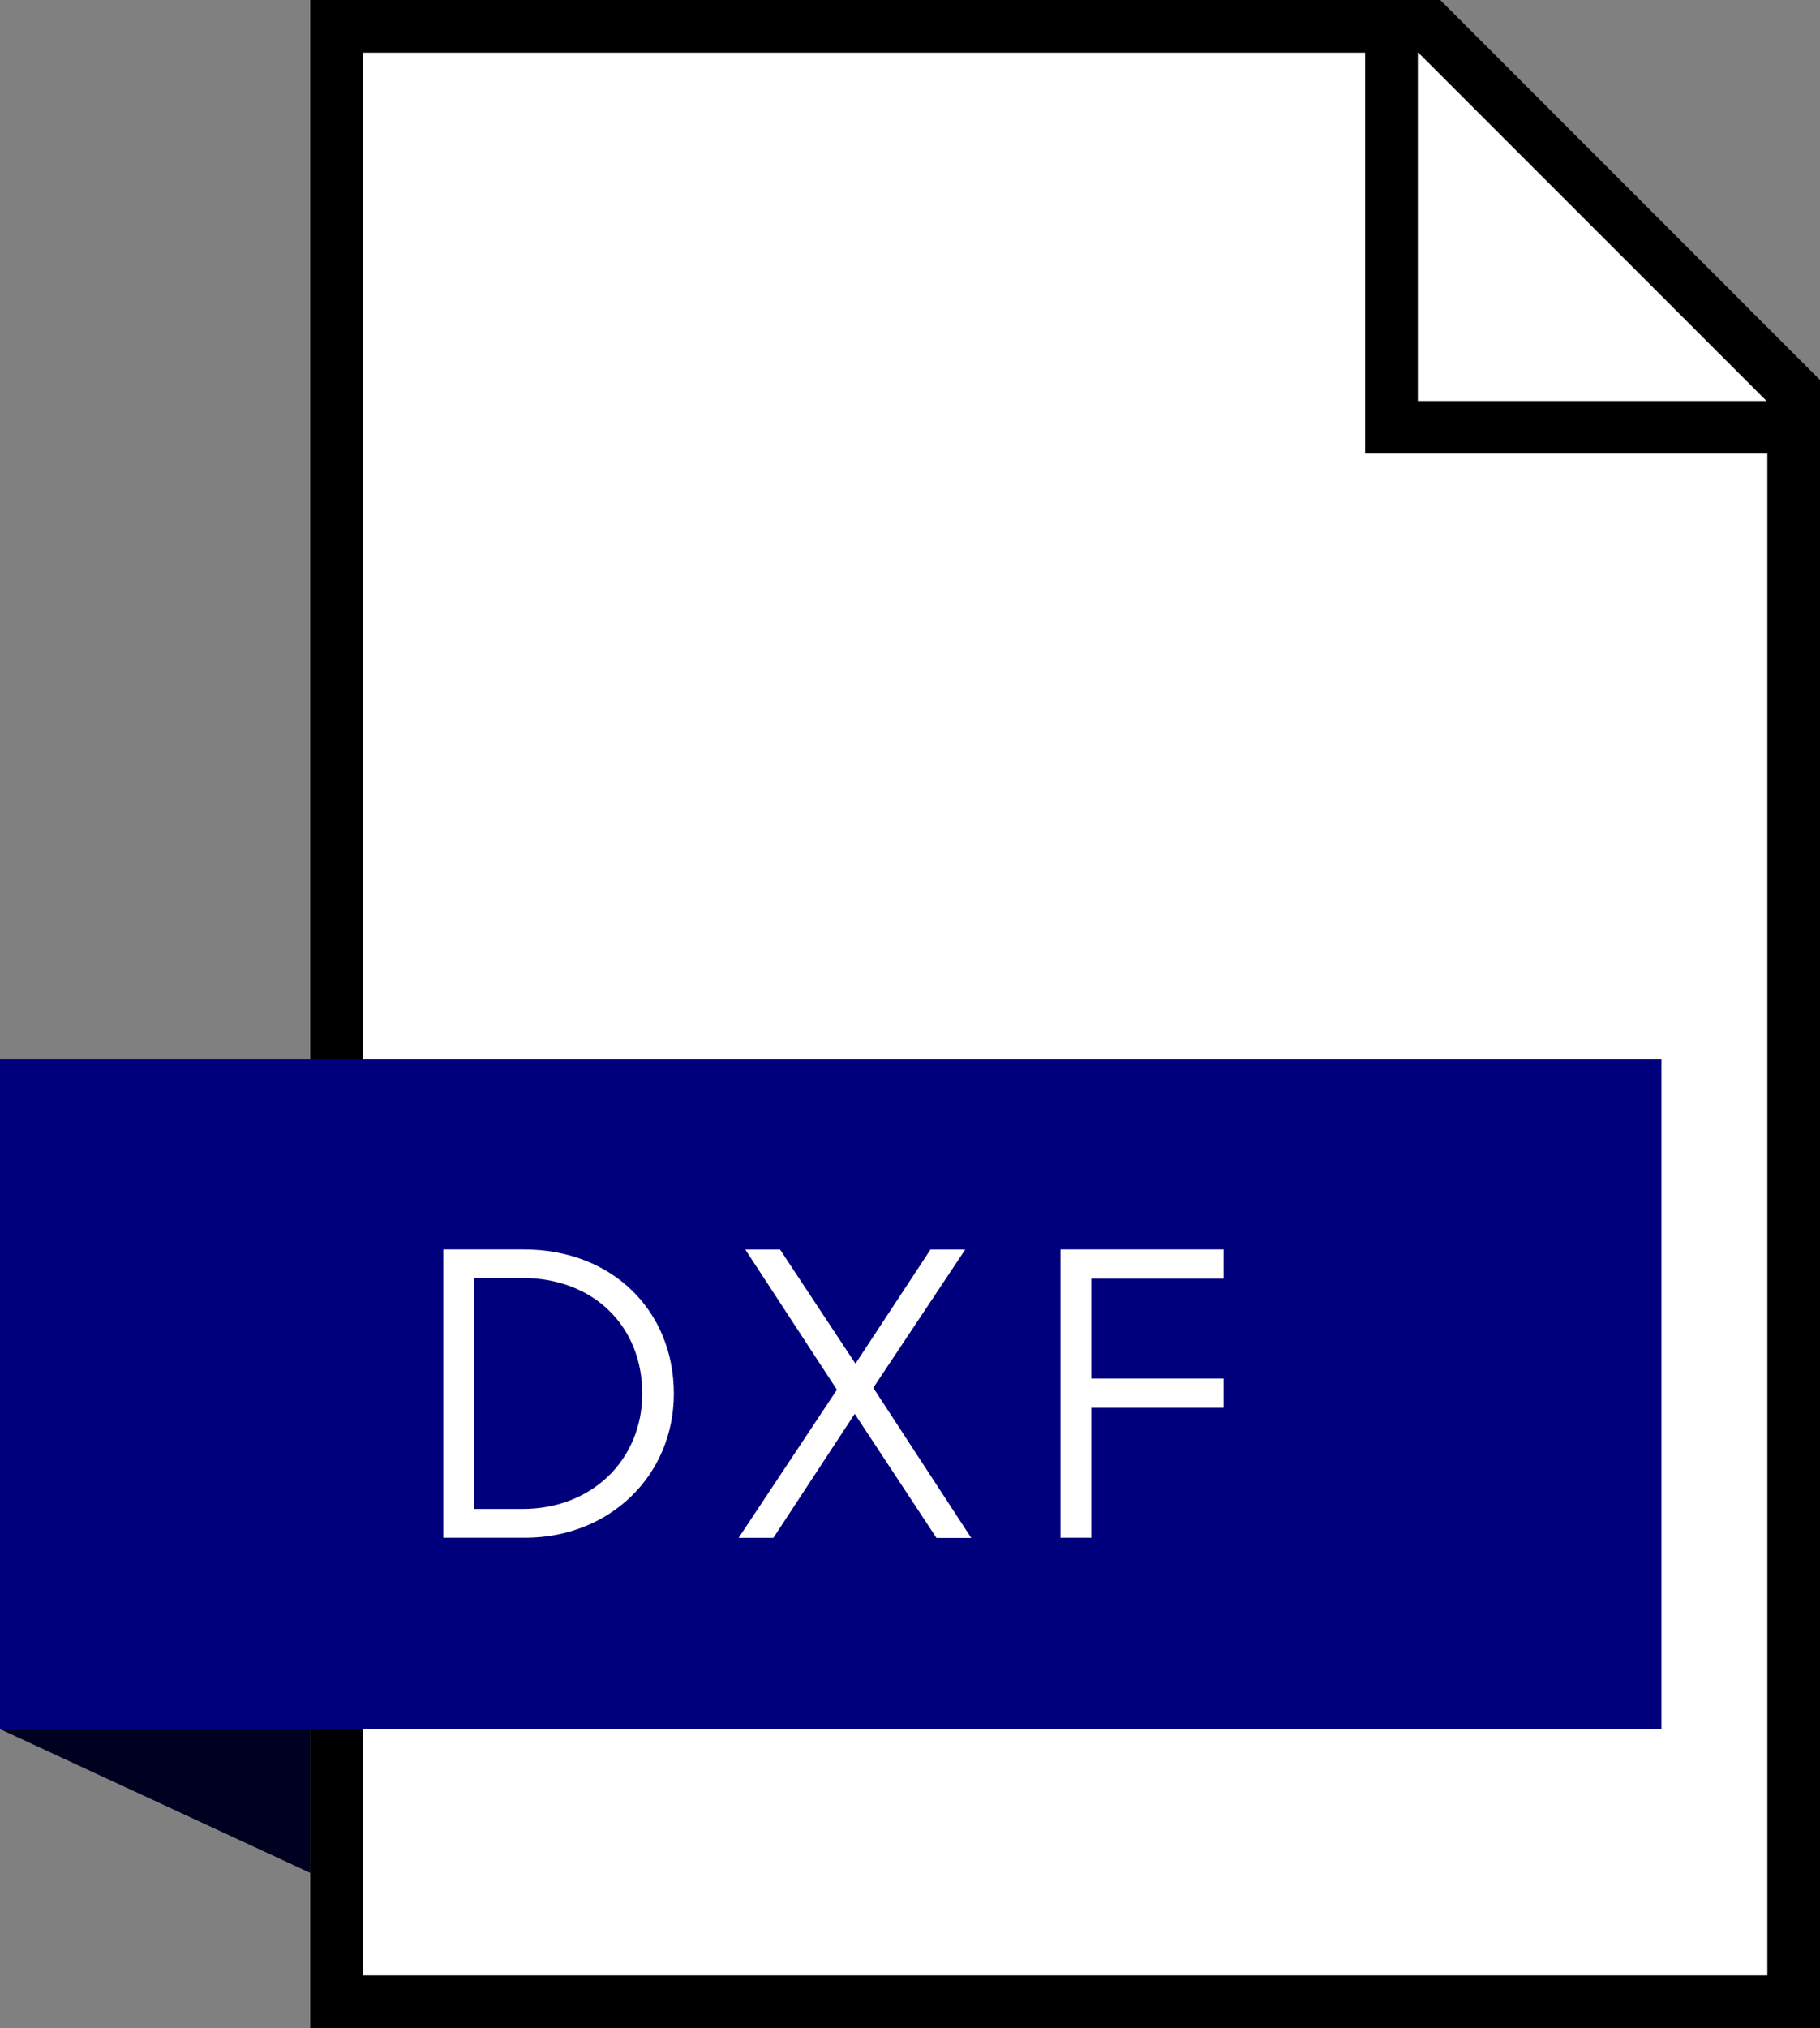
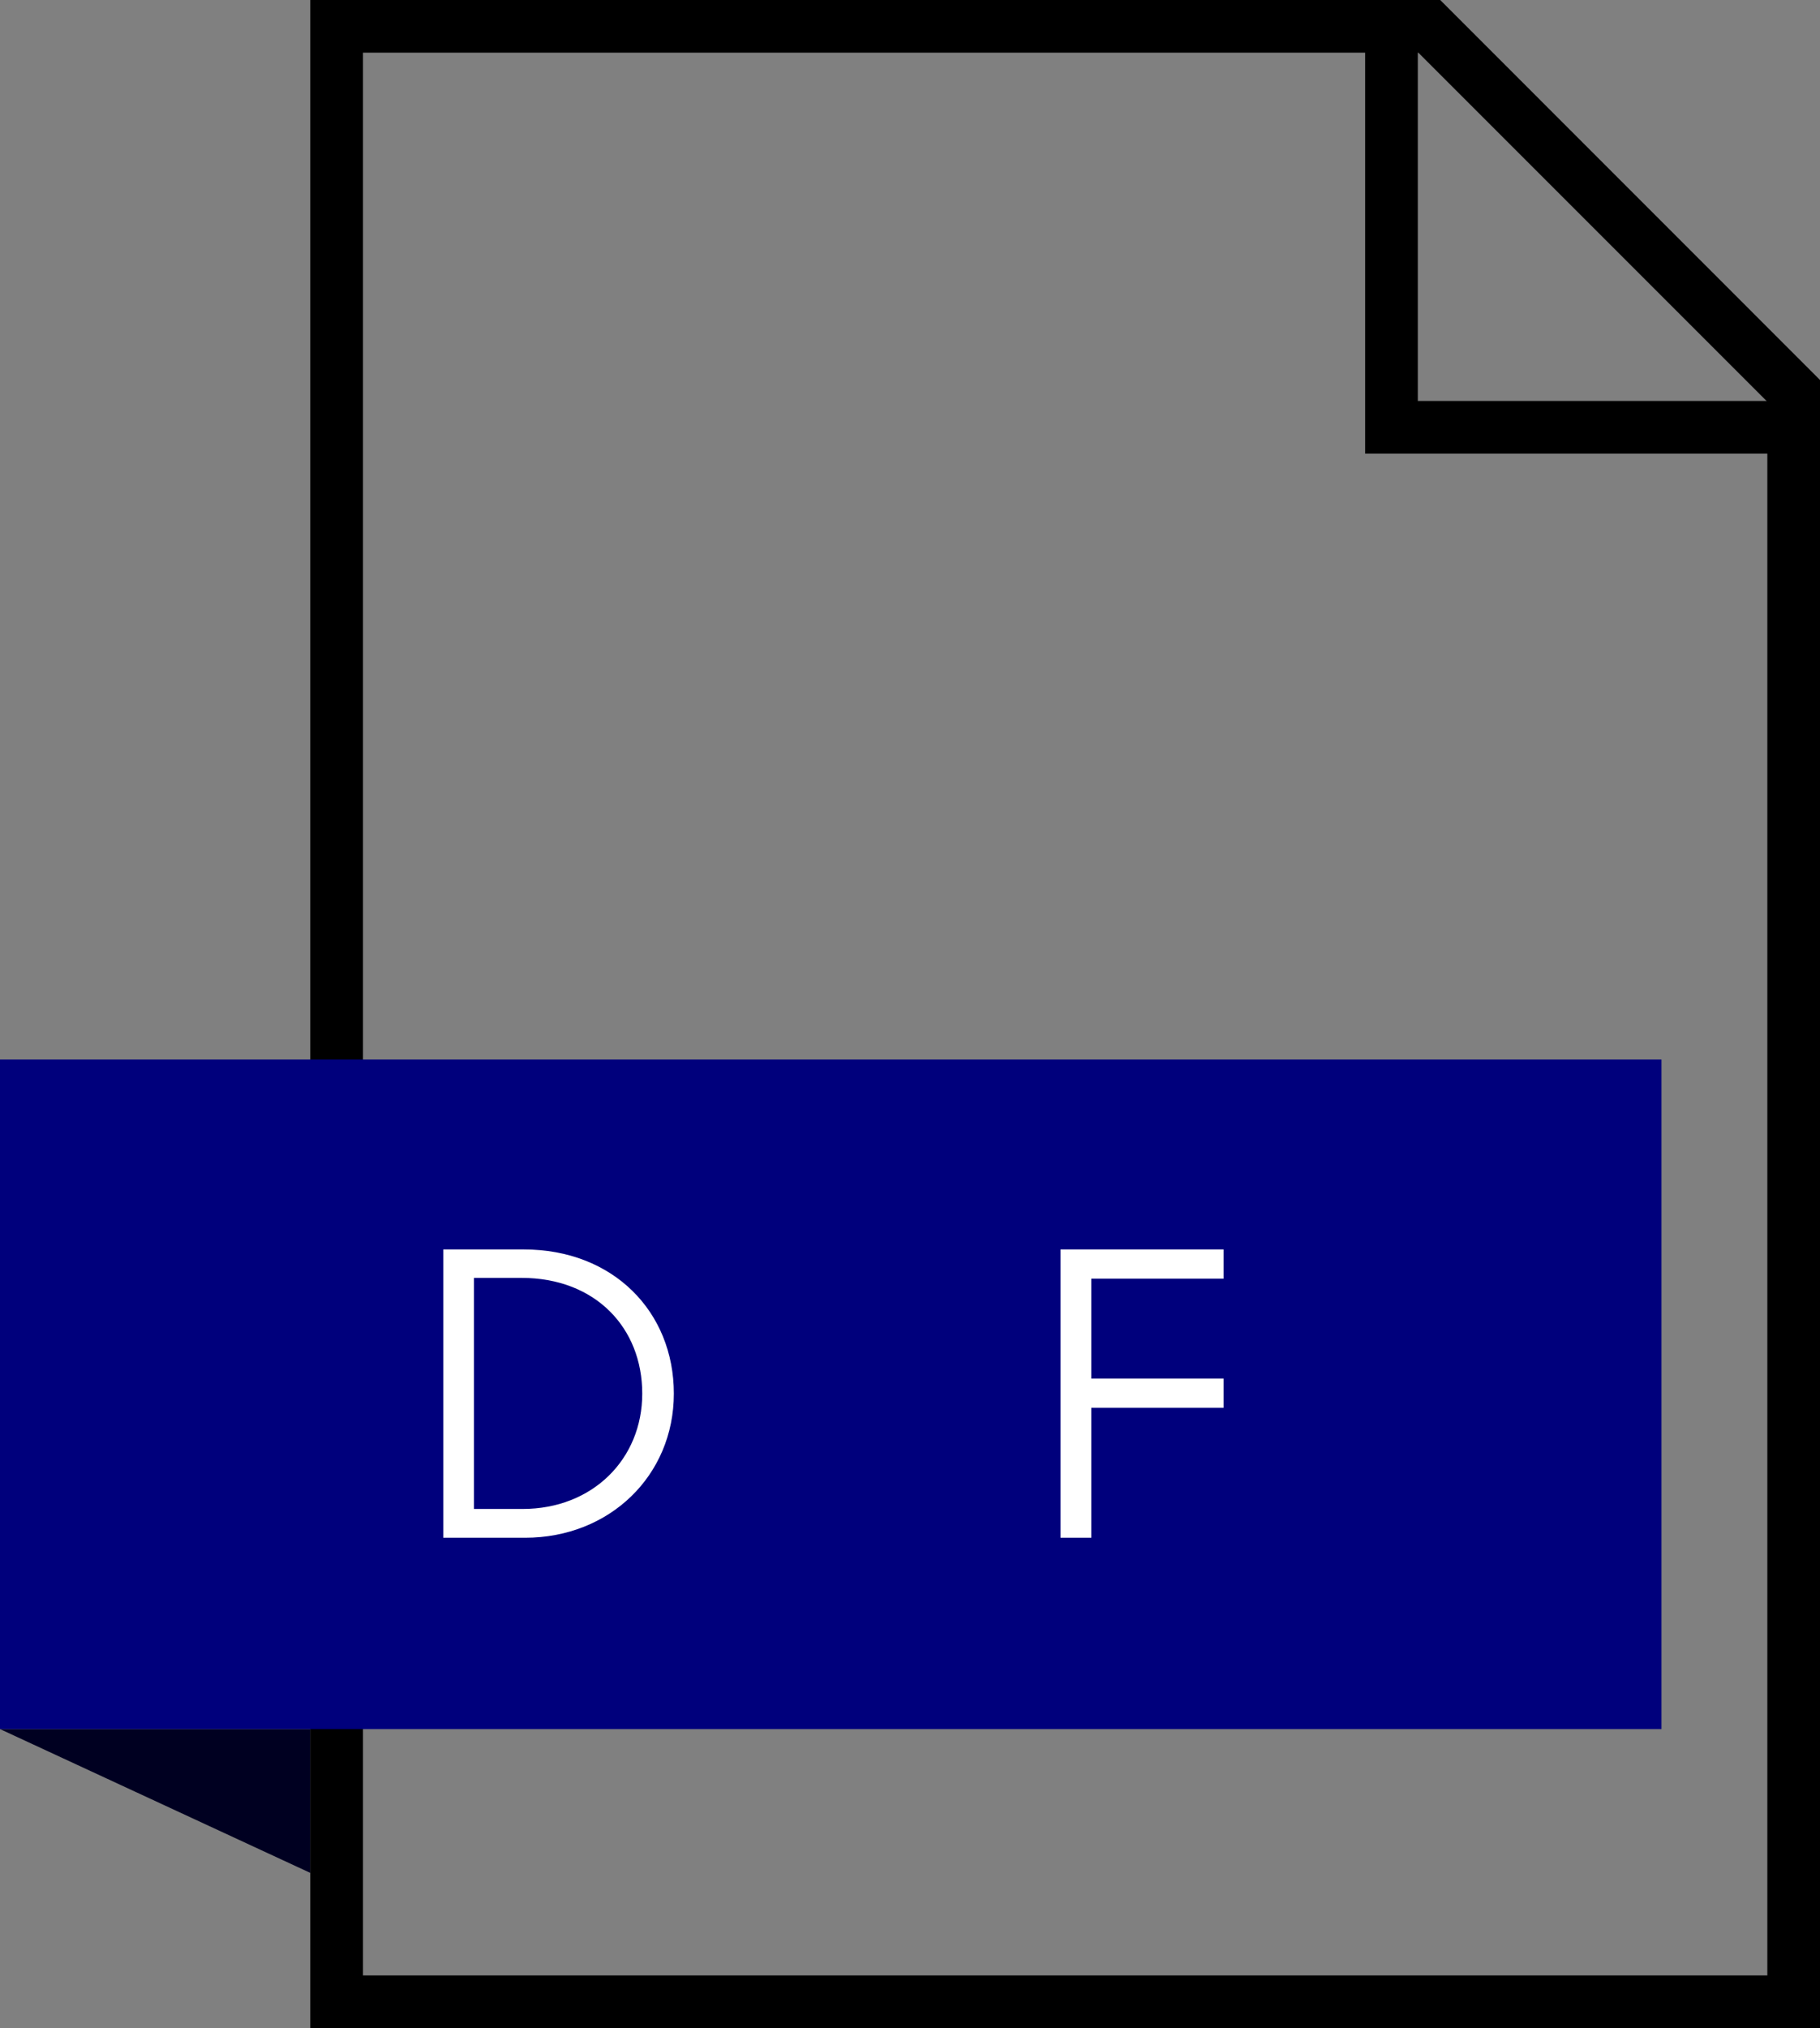
<svg xmlns="http://www.w3.org/2000/svg" id="Layer_2" data-name="Layer 2" width="207.35" height="231" viewBox="0 0 207.35 231">
  <rect x="0" y="0" width="207.35" height="231" fill="#808080" stroke="none" />
  <g id="Layer_1-2" data-name="Layer 1">
    <g>
      <polygon points="35.35 213.32 0 196.94 35.35 196.94 35.35 213.32" style="fill: #000021;" />
      <g>
-         <polygon points="38.35 228 38.35 3 162.83 3 204.35 44.52 204.35 228 38.35 228" style="fill: #fff;" />
        <path d="M161.59,6l39.76,39.76V225H41.35V6h120.24m2.49-6H35.35V231H207.35V43.28L164.08,0h0Z" />
      </g>
      <polyline points="201.81 48.67 158.53 48.67 158.53 5.39" style="fill: none; stroke: #000; stroke-miterlimit: 10; stroke-width: 6px;" />
      <rect y="120.68" width="189.29" height="76.26" style="fill: #00007c;" />
      <g>
        <path d="M50.49,142.31h9.18c10.21,0,17.1,7.11,17.1,16.42s-7.29,16.42-16.96,16.42h-9.31v-32.85Zm3.51,3.24v26.32h5.54c7.96,0,13.63-5.67,13.63-13.14s-5.31-13.18-13.77-13.18h-5.4Z" style="fill: #fff;" />
-         <path d="M97.38,161.03l-9.27,14.13h-3.96l11.2-16.87-10.44-15.97h3.96l8.59,13,8.55-13h3.96l-10.48,15.75,11.16,17.1h-3.96l-9.31-14.13Z" style="fill: #fff;" />
        <path d="M120.82,142.31h18.58v3.33h-15.07v11.38h15.07v3.33h-15.07v14.8h-3.51v-32.85Z" style="fill: #fff;" />
      </g>
    </g>
  </g>
</svg>